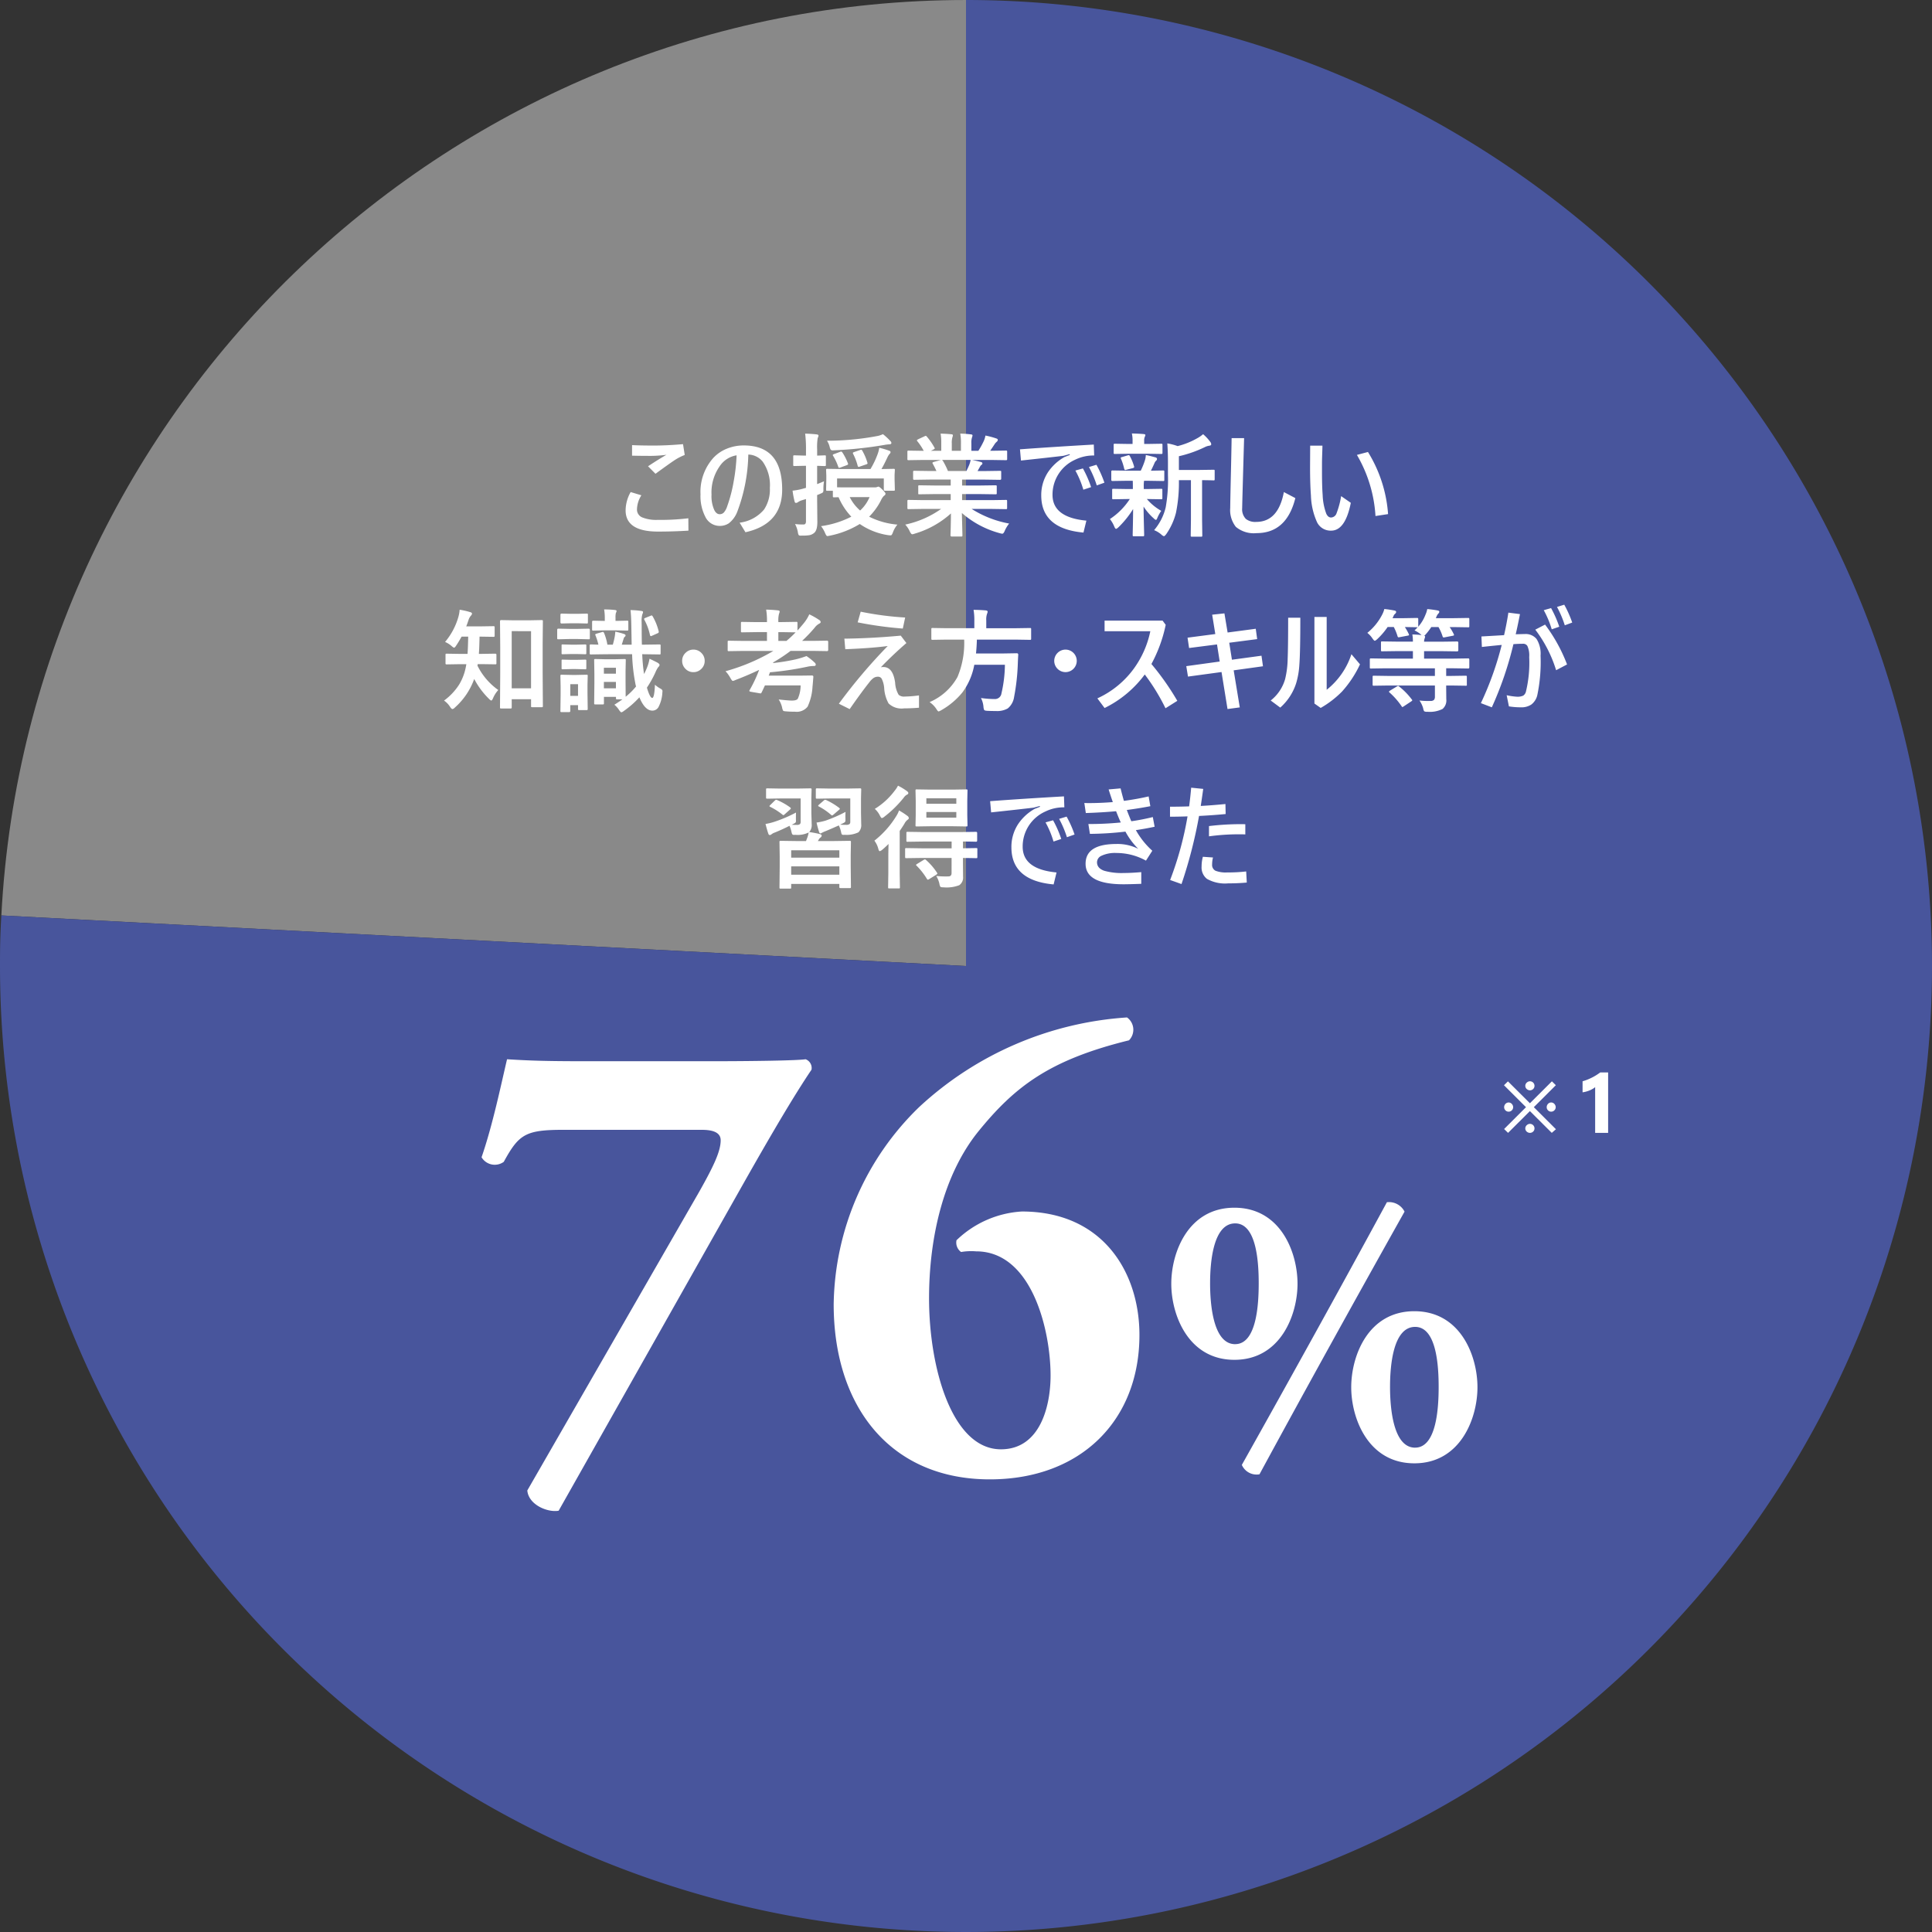
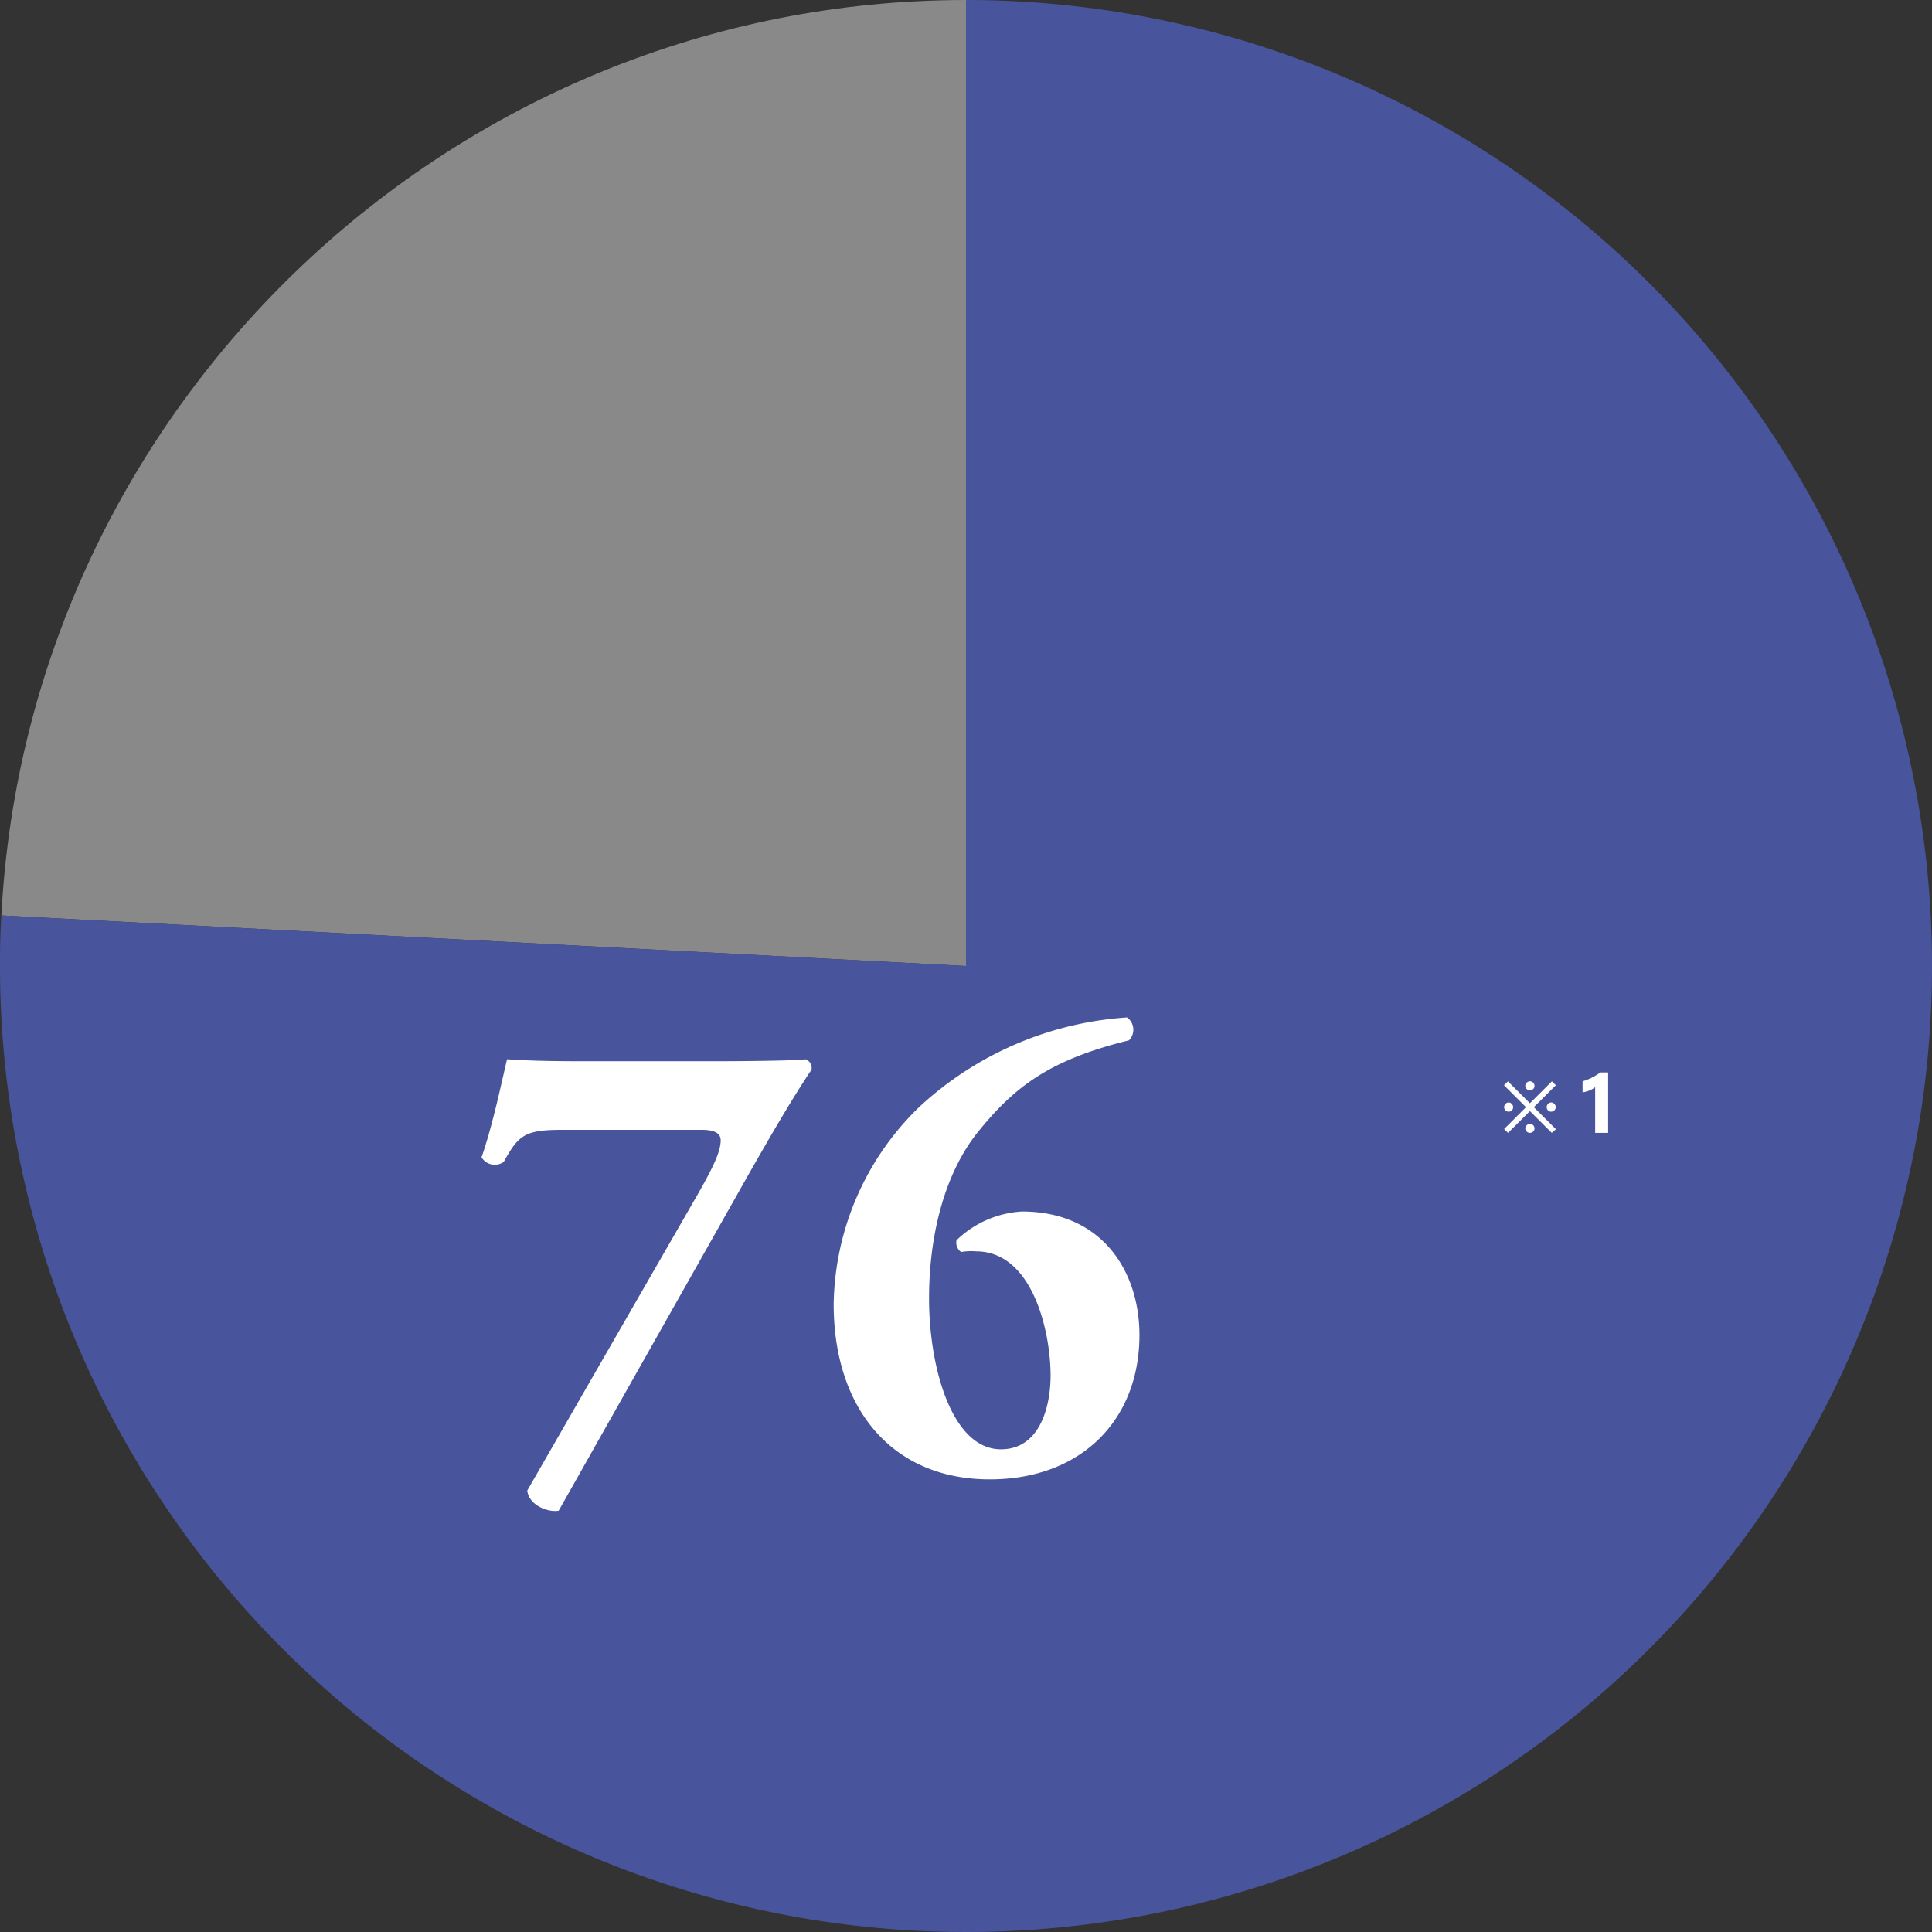
<svg xmlns="http://www.w3.org/2000/svg" width="274.572" height="274.573" viewBox="0 0 274.572 274.573">
  <rect x="0" y="0" width="274.572" height="274.573" fill="#333333" stroke="none" />
  <g id="グループ_1975" data-name="グループ 1975" transform="translate(-444 -3600)">
    <g id="グループ_1955" data-name="グループ 1955" transform="translate(444 3600)">
      <path id="パス_1201" data-name="パス 1201" d="M945.094,368.31,808,361.125c3.81-72.689,64.309-130.1,137.1-130.1Z" transform="translate(-807.808 -231.024)" fill="#898989" />
      <path id="パス_1202" data-name="パス 1202" d="M945.16,368.31V231.024A137.286,137.286,0,1,1,807.874,368.31c0-3.032.029-4.156.188-7.185Z" transform="translate(-807.874 -231.024)" fill="#48559c" />
    </g>
-     <path id="パス_1249" data-name="パス 1249" d="M-53.371-5.07l1.523.461a3.865,3.865,0,0,0-.625,1.984,1.2,1.2,0,0,0,.742,1.156,5.3,5.3,0,0,0,2.219.352,32.09,32.09,0,0,0,4.336-.227L-45.16.414q-2.18.133-4.32.133-4.609,0-4.609-3.023A5.309,5.309,0,0,1-53.371-5.07Zm.2-6.672q1.117.063,3.086.063,1.906,0,4.156-.2l.242,1.539a7.505,7.505,0,0,0-1.594.844q-.648.43-2.562,1.828L-50.9-8.734q1.523-1.008,2.617-1.633a17.55,17.55,0,0,1-2.172.156q-1.477,0-2.719-.031ZM-36.652-10.4a24.208,24.208,0,0,1-1.562,8.109,3.815,3.815,0,0,1-1.2,1.656,2.315,2.315,0,0,1-1.328.375,2.253,2.253,0,0,1-2.016-1.289,6.413,6.413,0,0,1-.687-3.2,7.23,7.23,0,0,1,1.82-5.172A5.333,5.333,0,0,1-39.6-11.273a6.308,6.308,0,0,1,2.3-.422q5.461,0,5.461,6.273,0,4.9-5.219,6.063l-.828-1.359A5.38,5.38,0,0,0-34.41-2.594a5.106,5.106,0,0,0,.82-3.055A5.786,5.786,0,0,0-34.613-9.4,2.715,2.715,0,0,0-36.652-10.4Zm-1.664.109A3.546,3.546,0,0,0-40.7-8.766a6.468,6.468,0,0,0-1.18,4.078,4.747,4.747,0,0,0,.4,2.188q.3.578.75.578a.81.81,0,0,0,.617-.258,2.482,2.482,0,0,0,.453-.844,20.772,20.772,0,0,0,.93-3.57A25.881,25.881,0,0,0-38.316-10.289ZM-15.465-.445A3.746,3.746,0,0,0-16.105.672a1.744,1.744,0,0,1-.164.336.208.208,0,0,1-.172.078q-.055,0-.336-.031A9.6,9.6,0,0,1-20.809-.531a13.066,13.066,0,0,1-4.242,1.656q-.32.062-.367.063-.133,0-.3-.383a4.4,4.4,0,0,0-.594-1.031,13.5,13.5,0,0,0,4.3-1.344,9.363,9.363,0,0,1-1.812-2.766l-.617.016a.285.285,0,0,1-.172-.031.269.269,0,0,1-.023-.141V-5.25h-.781q-.133,0-.156-.031a.269.269,0,0,1-.023-.141l.031-1.523v-.445l-.031-.8q0-.133.031-.156a.269.269,0,0,1,.141-.023l2.211.031h3.922a12,12,0,0,0,1.023-2.141,4.307,4.307,0,0,0,.227-.883,10.953,10.953,0,0,1,1.406.414q.2.07.2.211a.368.368,0,0,1-.133.242,1.867,1.867,0,0,0-.289.445q-.539,1.156-.875,1.711l1.727-.031a.247.247,0,0,1,.156.031.292.292,0,0,1,.023.148l-.039.7v.539l.039,1.523a.235.235,0,0,1-.027.145.254.254,0,0,1-.152.027h-1.234q-.156,0-.156-.172v-1.57h-6.641v1.25q.289.016,1.57.016h3.758a.894.894,0,0,0,.383-.062,1.236,1.236,0,0,1,.156-.047q.148,0,.563.414.453.445.453.594a.35.35,0,0,1-.211.289,2.115,2.115,0,0,0-.43.641A9.038,9.038,0,0,1-19.48-1.57,11.009,11.009,0,0,0-15.465-.445Zm-3.953-3.906h-2.82a6.217,6.217,0,0,0,1.477,1.906A5.469,5.469,0,0,0-19.418-4.352ZM-30.012-.523a9.926,9.926,0,0,0,1.219.063q.336,0,.336-.445V-4.078l-.594.18a2.17,2.17,0,0,0-.562.273.425.425,0,0,1-.273.094q-.141,0-.187-.2a12.514,12.514,0,0,1-.289-1.539,8.107,8.107,0,0,0,1.484-.281l.422-.117V-8.8h-.258l-1.375.031a.247.247,0,0,1-.156-.031.292.292,0,0,1-.023-.148v-1.164q0-.133.039-.156a.244.244,0,0,1,.141-.023l1.375.039h.258V-11.1a17.559,17.559,0,0,0-.117-2.273q.9.023,1.641.109.258.031.258.18a1.132,1.132,0,0,1-.117.336,8.216,8.216,0,0,0-.078,1.617v.883l1.07-.039q.125,0,.148.031a.292.292,0,0,1,.023.148v1.164q0,.133-.031.156a.269.269,0,0,1-.141.023l-.352-.008q-.336-.016-.719-.023V-6.2q.188-.07.5-.2.4-.164.477-.2a6.391,6.391,0,0,0-.086,1.156.864.864,0,0,1-.055.4.674.674,0,0,1-.281.164,4.787,4.787,0,0,1-.555.234v.641l.031,3.2q0,1.219-.5,1.578a1.5,1.5,0,0,1-.648.289A6.039,6.039,0,0,1-29,1.117q-.148.008-.2.008-.242,0-.3-.1a1.187,1.187,0,0,1-.109-.383A3.678,3.678,0,0,0-30.012-.523ZM-17.52-13.3a8.635,8.635,0,0,1,1.055.977.413.413,0,0,1,.148.273q0,.2-.336.2a5.293,5.293,0,0,0-.719.094,56.461,56.461,0,0,1-7.047.75q-.156.008-.2.008a.4.4,0,0,1-.328-.1,1.412,1.412,0,0,1-.141-.383,2.739,2.739,0,0,0-.383-.883,38.688,38.688,0,0,0,7.086-.656A3.14,3.14,0,0,0-17.52-13.3Zm-2.93,2.352a7.962,7.962,0,0,1,.719,1.68.453.453,0,0,1,.023.117q0,.094-.211.156l-.867.3a.6.6,0,0,1-.187.047q-.086,0-.133-.141a7.91,7.91,0,0,0-.648-1.7.354.354,0,0,1-.039-.125q0-.086.2-.148l.844-.289a.547.547,0,0,1,.156-.039Q-20.52-11.078-20.449-10.945Zm-2.828.258A7.874,7.874,0,0,1-22.5-9.164a.3.3,0,0,1,.031.117q0,.086-.187.156l-.914.336a.8.8,0,0,1-.18.039q-.07,0-.125-.156a7.412,7.412,0,0,0-.734-1.555.209.209,0,0,1-.039-.1q0-.078.2-.148l.82-.3a.474.474,0,0,1,.172-.047Q-23.371-10.828-23.277-10.687Zm11.445,8.016-2.023.031a.266.266,0,0,1-.164-.031.269.269,0,0,1-.023-.141v-.953a.266.266,0,0,1,.031-.164.315.315,0,0,1,.156-.023l2.023.031h3.945v-.859h-2.25l-2.211.031q-.125,0-.141-.031A.383.383,0,0,1-12.5-4.93v-.914a.312.312,0,0,1,.023-.164.224.224,0,0,1,.133-.023L-10.137-6h2.25v-.844h-3.008l-2.141.031q-.141,0-.164-.031t-.031-.125v-.945q0-.133.039-.156a.315.315,0,0,1,.156-.023l2.141.031h.977a10.573,10.573,0,0,0-.508-1.008.372.372,0,0,1-.055-.148q0-.07.164-.125l1.039-.289h-2.555l-2.023.031a.266.266,0,0,1-.164-.031.269.269,0,0,1-.023-.141v-.992a.285.285,0,0,1,.031-.172.315.315,0,0,1,.156-.023l2.023.031h.109a8.105,8.105,0,0,0-.914-1.375.179.179,0,0,1-.055-.109q0-.07.188-.164l.922-.43a.414.414,0,0,1,.148-.047q.07,0,.156.109A9.2,9.2,0,0,1-10.2-11.391a.321.321,0,0,1,.047.117q0,.055-.18.156l-.383.188H-9.23v-1.055a7.416,7.416,0,0,0-.094-1.391q.969.031,1.547.094.2.023.2.141a1.076,1.076,0,0,1-.062.273,2.705,2.705,0,0,0-.094.883v1.055h1.3v-1.039a6.966,6.966,0,0,0-.1-1.406A14.226,14.226,0,0,1-5-13.266q.211.023.211.148a.777.777,0,0,1-.062.25,2.509,2.509,0,0,0-.1.883v1.055h.992a11.663,11.663,0,0,0,.734-1.312,3.113,3.113,0,0,0,.273-.859,12.206,12.206,0,0,1,1.547.414q.211.07.211.2a.369.369,0,0,1-.156.273,1.589,1.589,0,0,0-.273.3q-.2.32-.656.977h.227l2.016-.031q.125,0,.148.039a.315.315,0,0,1,.023.156v.992q0,.125-.031.148A.269.269,0,0,1-.043-9.6l-2.016-.031h-2.8q.664.125,1.266.289.211.055.211.2a.262.262,0,0,1-.18.234,1.566,1.566,0,0,0-.219.336l-.289.516h1.039l2.141-.031q.133,0,.156.031a.292.292,0,0,1,.023.148v.945q0,.156-.18.156l-2.141-.031H-6.27V-6h2.547l2.2-.031q.133,0,.156.039a.292.292,0,0,1,.023.148v.914a.254.254,0,0,1-.027.152.254.254,0,0,1-.152.027l-2.2-.031H-6.27v.859h4.211l2.016-.031q.125,0,.148.039a.292.292,0,0,1,.023.148v.953A.235.235,0,0,1,.1-2.668a.235.235,0,0,1-.145.027l-2.016-.031H-4.91A14.972,14.972,0,0,0,.418-.594,4.464,4.464,0,0,0-.207.438Q-.379.852-.559.852A2.171,2.171,0,0,1-.926.773,13.5,13.5,0,0,1-6.3-2.094l.078,3.164a.247.247,0,0,1-.031.156.269.269,0,0,1-.141.023H-7.754q-.164,0-.164-.18,0-.078.016-.5.039-1.289.047-2.6A13.212,13.212,0,0,1-12.988.836a1.354,1.354,0,0,1-.367.094q-.156,0-.352-.414a3.55,3.55,0,0,0-.641-.961,13.822,13.822,0,0,0,5.1-2.227Zm6.6-6.32a3.665,3.665,0,0,0,.18-.641H-9.129A.439.439,0,0,1-9-9.508a10.651,10.651,0,0,1,.719,1.445H-5.66Q-5.449-8.469-5.23-8.992Zm15.063.867,1.07-.3a15.355,15.355,0,0,1,1.164,2.656l-1.1.367A13.443,13.443,0,0,0,9.832-8.125Zm1.93-.5,1.063-.32A15.577,15.577,0,0,1,13.957-6.4l-1.086.383A14.763,14.763,0,0,0,11.762-8.625Zm.688-3.2.055,1.563a5.869,5.869,0,0,0-2.7.594A5.431,5.431,0,0,0,6.582-4.672q0,3.211,4.813,3.664L10.98.688q-6-.547-6-5.281a5.907,5.907,0,0,1,.969-3.312,6.911,6.911,0,0,1,2.328-2.141l.766-.3-.031-.109-.875.234q-2.016.242-6.039.672l-.141-1.594Q6.457-11.477,12.449-11.82ZM21.02.344A7.775,7.775,0,0,0,22.668-2.9a22.506,22.506,0,0,0,.32-4.609V-9.25q0-1.6-.094-2.734a7.959,7.959,0,0,1,1.469.383,11.033,11.033,0,0,0,2.773-1.109,4.446,4.446,0,0,0,.844-.586,6.382,6.382,0,0,1,1.047,1.133.533.533,0,0,1,.109.3q0,.164-.242.2a1.97,1.97,0,0,0-.625.188,17.144,17.144,0,0,1-3.727,1.313v1.953h2.734l2.18-.031q.125,0,.148.031a.269.269,0,0,1,.023.141V-6.9q0,.125-.031.148a.269.269,0,0,1-.141.023l-.211-.008q-.625-.016-1.406-.023v5.633l.031,2.211a.266.266,0,0,1-.031.164.2.2,0,0,1-.125.023h-1.32q-.125,0-.148-.031a.315.315,0,0,1-.023-.156l.031-2.211V-6.758H24.543a21.256,21.256,0,0,1-.414,4.625A9.305,9.305,0,0,1,22.746.906q-.227.3-.336.3a.925.925,0,0,1-.352-.227A3.538,3.538,0,0,0,21.02.344ZM17.059-6.672l-1.969.031q-.156,0-.156-.172V-7.969q0-.172.156-.172l1.969.031h2.063a10.485,10.485,0,0,0,.609-1.523,2.764,2.764,0,0,0,.109-.7q.328.063.766.172.555.148.625.164.2.063.2.227a.319.319,0,0,1-.125.242.953.953,0,0,0-.242.367q-.3.672-.5,1.055l1.734-.031q.125,0,.148.031a.269.269,0,0,1,.023.141v1.156q0,.125-.031.148a.269.269,0,0,1-.141.023l-1.969-.031H19.59a5.009,5.009,0,0,0-.039.883V-5.5H20.1l1.922-.031q.125,0,.148.031a.269.269,0,0,1,.023.141v1.133q0,.133-.031.156a.269.269,0,0,1-.141.023L20.1-4.078h-.109A7.535,7.535,0,0,0,22.035-2.4a5.275,5.275,0,0,0-.562,1.023q-.1.258-.187.258-.117,0-.336-.227a8.028,8.028,0,0,1-1.43-1.664q.016,1.336.055,2.781.031,1.094.031,1.266,0,.125-.039.156a.315.315,0,0,1-.156.023H18.145q-.125,0-.148-.039a.244.244,0,0,1-.023-.141q0-.133.031-1.422.023-1.164.031-2.273A13.447,13.447,0,0,1,15.957-.07q-.25.227-.336.227-.133,0-.258-.32a4.426,4.426,0,0,0-.625-1.07,9.809,9.809,0,0,0,2.828-2.844h-.4l-1.937.031q-.125,0-.148-.031a.292.292,0,0,1-.023-.148V-5.359q0-.125.031-.148a.269.269,0,0,1,.141-.023l1.938.031H18v-.289q0-.641-.016-.883Zm3.086-3.844H17.332l-1.891.031q-.125,0-.148-.031a.269.269,0,0,1-.023-.141v-1.109q0-.125.031-.148a.269.269,0,0,1,.141-.023l1.891.031h.625v-.43a4.52,4.52,0,0,0-.1-1.062q1.063.031,1.664.086.258.023.258.141a.782.782,0,0,1-.094.273,1.383,1.383,0,0,0-.078.578v.414h.539l1.875-.031q.141,0,.164.031a.269.269,0,0,1,.023.141v1.109q0,.125-.031.148a.315.315,0,0,1-.156.023Zm-3.82.742a.371.371,0,0,1-.055-.148q0-.086.2-.125l.82-.242a.546.546,0,0,1,.133-.023q.086,0,.148.133a6.605,6.605,0,0,1,.594,1.445.375.375,0,0,1,.023.109q0,.094-.18.148l-.914.234a.546.546,0,0,1-.164.039q-.109,0-.156-.164A8.231,8.231,0,0,0,16.324-9.773Zm15.711-2.961h1.773q-.273,9.383-.273,9.938a1.979,1.979,0,0,0,.516,1.539,2.142,2.142,0,0,0,1.469.43q3.141,0,3.938-4.242l1.633.859Q39.848.766,35.582.766a3.958,3.958,0,0,1-2.945-.891,3.846,3.846,0,0,1-.8-2.7q0-.625.078-4.164Q32-10.5,32.035-12.734ZM47.6-4.492l1.375.953Q48.191.414,46.176.414A2.148,2.148,0,0,1,44.191-.75a9.87,9.87,0,0,1-.883-3.812q-.125-1.68-.125-4.016l.016-3.086h1.742q0,.3-.039,1.406-.023.727-.023,1.172v1.172q0,2.023.094,3.242a8.433,8.433,0,0,0,.516,2.68q.258.539.672.539a.862.862,0,0,0,.789-.609A12.163,12.163,0,0,0,47.6-4.492Zm2.242-5.859,1.57-.414A19.381,19.381,0,0,1,54.27-1.937l-1.789.273A19.454,19.454,0,0,0,49.84-10.352Zm-120.3,36.039H-71.77q-.125,0-.148-.031a.292.292,0,0,1-.023-.148l.031-4.812V16.969l-.031-3.687q0-.156.18-.156l1.742.031h2.234l1.742-.031a.285.285,0,0,1,.172.031.2.2,0,0,1,.023.125l-.031,3.2v4.125l.031,4.727q0,.117-.031.145a.276.276,0,0,1-.156.027h-1.32q-.125,0-.148-.031a.269.269,0,0,1-.023-.141v-.961h-2.75v1.133q0,.133-.031.156A.292.292,0,0,1-70.457,25.688Zm.18-10.992V22.82h2.75V14.7Zm-4.289,4.688h-.547a.977.977,0,0,1-.031.211,9.241,9.241,0,0,0,2.961,3.469,3.966,3.966,0,0,0-.75,1.172q-.141.32-.242.32t-.336-.242a11.271,11.271,0,0,1-2.094-2.82,9.892,9.892,0,0,1-2.766,4.078.633.633,0,0,1-.32.2q-.133,0-.336-.3a2.957,2.957,0,0,0-.867-.906,8.539,8.539,0,0,0,2.141-2.266,7.544,7.544,0,0,0,.914-2.3q.047-.2.117-.609h-.852l-1.922.031q-.141,0-.164-.039a.292.292,0,0,1-.023-.148V18.055q0-.109.031-.133A.315.315,0,0,1-79.5,17.9l1.922.031h1.023q.062-.766.094-2.453H-77.4q-.406.734-.766,1.266-.187.3-.3.3-.1,0-.367-.242a3.43,3.43,0,0,0-.914-.57,9.585,9.585,0,0,0,1.891-3.555,4.814,4.814,0,0,0,.18-1.023,10.146,10.146,0,0,1,1.484.336q.273.07.273.227a.469.469,0,0,1-.141.266,1.729,1.729,0,0,0-.344.594q-.156.492-.336.945h1.891l1.953-.031q.141,0,.164.031a.213.213,0,0,1,.031.141v1.172q0,.125-.039.148a.315.315,0,0,1-.156.023l-1.953-.031q-.031,1.648-.094,2.453h.383l1.938-.031q.172,0,.172.156v1.172a.266.266,0,0,1-.031.164.269.269,0,0,1-.141.023Zm17.742-1.406-2.18.031a.266.266,0,0,1-.164-.031.269.269,0,0,1-.023-.141V16.773a.266.266,0,0,1,.031-.164A.315.315,0,0,1-59,16.586l.32.008q.336.016.727.023a9.632,9.632,0,0,0-.422-1.328.3.3,0,0,1-.031-.109q0-.07.211-.133l.766-.219a.542.542,0,0,1,.125-.023q.07,0,.148.148a7.668,7.668,0,0,1,.477,1.664h.773q.164-.57.273-1.148a6.307,6.307,0,0,0,.078-.7,11.779,11.779,0,0,1,1.258.336q.2.086.2.18a.23.23,0,0,1-.094.2.449.449,0,0,0-.164.234l-.281.9h1.406l-.047-2.687q-.023-1.469-.117-2.227a12.441,12.441,0,0,1,1.508.117q.273.023.273.156a.574.574,0,0,1-.039.188q-.055.133-.062.148a3.531,3.531,0,0,0-.1,1.086q0,.242.008.484,0,1.9.031,2.734h.289l2.2-.031q.125,0,.148.039a.292.292,0,0,1,.023.148v1.063q0,.125-.031.148a.269.269,0,0,1-.141.023l-2.2-.031h-.242a26.184,26.184,0,0,0,.258,2.813,8.593,8.593,0,0,0,.414-.891,6.145,6.145,0,0,0,.367-1.281q1.117.531,1.219.609.211.164.211.273a.533.533,0,0,1-.2.32,4.106,4.106,0,0,0-.414.781,15.169,15.169,0,0,1-1.187,2.125q.43,1.461.758,1.461.3,0,.383-1.875a4.051,4.051,0,0,0,.813.57q.258.148.258.32,0,.047-.016.211a5.037,5.037,0,0,1-.555,2.078.985.985,0,0,1-.867.5q-1.062,0-1.844-1.891a13.547,13.547,0,0,1-2.227,1.953.826.826,0,0,1-.336.18q-.094,0-.32-.32a3.154,3.154,0,0,0-.672-.758q.828-.523,1.141-.766h-.734q-.133,0-.156-.031a.269.269,0,0,1-.023-.141v-.18h-1.711v.9a.235.235,0,0,1-.027.145.254.254,0,0,1-.152.027h-1.039q-.125,0-.148-.031a.269.269,0,0,1-.023-.141l.031-2.867V20.8l-.031-1.961q0-.133.031-.156a.292.292,0,0,1,.148-.023l1.367.031h1.4l1.367-.031q.133,0,.156.031a.292.292,0,0,1,.023.148l-.031,1.563v1.445l.016,2.172a9.788,9.788,0,0,0,1.477-1.461,3.619,3.619,0,0,1-.117-.508,25.568,25.568,0,0,1-.445-4.078Zm-.352,4.844h1.711v-.906h-1.711Zm0-2.922v.844h1.711V19.9Zm-2.3,5.836a.247.247,0,0,1-.031.156.269.269,0,0,1-.141.023h-1.023q-.133,0-.156-.031a.292.292,0,0,1-.023-.148v-.523h-1.1v.828q0,.164-.18.164h-1.039a.266.266,0,0,1-.164-.031.248.248,0,0,1-.023-.133l.031-2.336V22.57l-.031-1.508q0-.125.039-.148a.315.315,0,0,1,.156-.023l1.453.031h.586l1.469-.031q.133,0,.156.031a.269.269,0,0,1,.023.141l-.031,1.234v1.219Zm-1.375-3.5h-1.1V23.9h1.1Zm2.156-7.617q-.109,0-.133-.039a.292.292,0,0,1-.023-.148V13.383q0-.172.156-.172l1.539.031h.109V12.8a7.129,7.129,0,0,0-.094-1.187,12.971,12.971,0,0,1,1.516.078q.258.031.258.148a1.693,1.693,0,0,1-.109.3,2.6,2.6,0,0,0-.047.656v.445h.125l1.523-.031q.125,0,.148.031a.269.269,0,0,1,.023.141V14.43a.266.266,0,0,1-.031.164.269.269,0,0,1-.141.023l-1.523-.031H-57.16Zm-3.375-.242h1.156l1.578-.031q.164,0,.164.18v1.133a.285.285,0,0,1-.031.172.224.224,0,0,1-.133.023l-1.578-.039h-1.156l-1.586.039q-.109,0-.133-.039a.315.315,0,0,1-.023-.156V14.523q0-.18.156-.18Zm.242-2.141h.867l1.344-.031q.125,0,.148.031a.269.269,0,0,1,.023.141V13.43q0,.133-.031.156a.269.269,0,0,1-.141.023l-1.344-.031h-.867l-1.359.031q-.164,0-.164-.18V12.375q0-.172.164-.172Zm.063,4.383h.656l1.25-.031q.141,0,.164.031a.269.269,0,0,1,.023.141V17.8q0,.133-.031.156a.315.315,0,0,1-.156.023l-1.25-.031h-.656l-1.266.031q-.117,0-.141-.031a.383.383,0,0,1-.016-.148V16.758a.266.266,0,0,1,.023-.148.224.224,0,0,1,.133-.023Zm0,2.156h.656l1.25-.031q.141,0,.164.031a.292.292,0,0,1,.023.148v1.023q0,.125-.031.148a.315.315,0,0,1-.156.023l-1.25-.031h-.656l-1.266.031q-.117,0-.141-.031a.35.35,0,0,1-.016-.141V18.922a.288.288,0,0,1,.023-.156.224.224,0,0,1,.133-.023Zm10.352-5.68a.267.267,0,0,1-.047-.125q0-.086.18-.156l.719-.289a.643.643,0,0,1,.18-.062q.047,0,.125.109A7.97,7.97,0,0,1-49.4,14.68a.386.386,0,0,1,.023.117.214.214,0,0,1-.164.2l-.789.352a.473.473,0,0,1-.172.055q-.086,0-.125-.164A8.082,8.082,0,0,0-51.418,13.094Zm6.961,4.227a1.545,1.545,0,0,1,1.188.531,1.534,1.534,0,0,1,.414,1.07,1.545,1.545,0,0,1-.531,1.188,1.552,1.552,0,0,1-1.07.414,1.53,1.53,0,0,1-1.187-.531,1.552,1.552,0,0,1-.414-1.07,1.53,1.53,0,0,1,.531-1.187A1.534,1.534,0,0,1-44.457,17.32Zm7.023.188-1.984.031q-.125,0-.148-.031a.269.269,0,0,1-.023-.141V16.234q0-.133.031-.156a.269.269,0,0,1,.141-.023l1.984.031H-34v-1.25H-35.48l-2.047.031q-.125,0-.148-.031A.269.269,0,0,1-37.7,14.7V13.555q0-.125.031-.148a.269.269,0,0,1,.141-.023l2.047.031H-34V13.3a9.091,9.091,0,0,0-.117-1.664q.891.023,1.664.109.258.023.258.156a1.232,1.232,0,0,1-.094.336,3.8,3.8,0,0,0-.094,1.094v.078h.508l2.031-.031a.247.247,0,0,1,.156.031.269.269,0,0,1,.023.141v1.063q.531-.594.961-1.125a5.728,5.728,0,0,0,.719-1.18,10.355,10.355,0,0,1,1.406.8.385.385,0,0,1,.211.3q0,.117-.18.211a1.968,1.968,0,0,0-.672.586,21.5,21.5,0,0,1-1.789,1.875h1.547l2-.031q.164,0,.164.18v1.133q0,.172-.164.172l-2-.031h-3.18a23.331,23.331,0,0,1-2.469,1.633.24.24,0,0,1-.031.094,28.315,28.315,0,0,0,3.156-.508,12.378,12.378,0,0,0,1.6-.484,8.251,8.251,0,0,1,1.148.914.431.431,0,0,1,.172.3q0,.2-.273.2a4.167,4.167,0,0,0-.891.094,43.161,43.161,0,0,1-5.344.8q-.047.156-.18.477H-29.5L-27.621,21q.211,0,.211.164v.047q-.086,1.133-.117,1.367a7.653,7.653,0,0,1-.7,2.852A1.974,1.974,0,0,1-30,26.148q-.75,0-1.234-.047-.391-.016-.469-.1a1.409,1.409,0,0,1-.141-.43,3.537,3.537,0,0,0-.492-1.164q1.4.156,1.867.156.727,0,.867-.3a4.562,4.562,0,0,0,.383-1.852h-5.07q-.367.8-.469.992-.063.141-.156.141a.672.672,0,0,1-.125-.016l-1.281-.219q-.187-.047-.187-.125a.266.266,0,0,1,.047-.117A18.81,18.81,0,0,0-35.113,20.2q-1.641.789-3.375,1.445a1.252,1.252,0,0,1-.367.125q-.109,0-.336-.4a4.513,4.513,0,0,0-.7-.977,27.836,27.836,0,0,0,6.8-2.883Zm7.508-2.641-1.953-.031h-.508v1.25h1.148A16.221,16.221,0,0,0-29.926,14.867Zm9.242-2.937a43.709,43.709,0,0,0,6.32.828l-.336,1.57a53.439,53.439,0,0,1-6.414-.883ZM-23,15.766q3.883-.047,8.016-.43l.8,1.055Q-16,17.953-17.816,19.828a1.75,1.75,0,0,1,.367-.031q1.359,0,1.664,2.227a3.79,3.79,0,0,0,.5,1.719,1.144,1.144,0,0,0,.859.25,16.905,16.905,0,0,0,2.031-.164v1.75q-1.1.094-2.141.094a2.655,2.655,0,0,1-2.18-.7A5.1,5.1,0,0,1-17.34,22.8a3.549,3.549,0,0,0-.367-1.359.592.592,0,0,0-.523-.266,1.073,1.073,0,0,0-.609.172,2.621,2.621,0,0,0-.594.594q-1.094,1.367-2.812,3.836l-1.539-.766a77.089,77.089,0,0,1,6.945-8.2q-2.352.313-6.031.453Zm14.547.133-2.016.031q-.125,0-.148-.031a.37.37,0,0,1-.023-.164v-1.3a.266.266,0,0,1,.031-.164.269.269,0,0,1,.141-.023l2.016.031h3.922V13.242a8.46,8.46,0,0,0-.109-1.57q.836,0,1.742.078.258.031.258.18a1.232,1.232,0,0,1-.094.336,2.51,2.51,0,0,0-.1.93v1.086H1.371l2.016-.031q.109,0,.141.039a.422.422,0,0,1,.016.148v1.3a.285.285,0,0,1-.031.172.2.2,0,0,1-.125.023L1.371,15.9H-4.168q-.023.961-.125,1.969H-.371l1.883-.031q.2,0,.2.227-.031.375-.062,1.25a30.142,30.142,0,0,1-.531,4.75,2.565,2.565,0,0,1-.9,1.617,3.055,3.055,0,0,1-1.68.367q-.734,0-1.266-.031-.344-.023-.406-.125a1.354,1.354,0,0,1-.1-.453A3.274,3.274,0,0,0-3.59,24.2a14.413,14.413,0,0,0,1.969.148.924.924,0,0,0,.945-.8,18.779,18.779,0,0,0,.492-4.07H-4.535a9.392,9.392,0,0,1-1.7,3.938A10.63,10.63,0,0,1-9.223,25.93a1.65,1.65,0,0,1-.383.18q-.109,0-.32-.352a3.562,3.562,0,0,0-.961-.977A8.2,8.2,0,0,0-6.918,21.2a12.49,12.49,0,0,0,.945-5.3ZM8.426,17.32a1.6,1.6,0,1,1-1.6,1.6,1.609,1.609,0,0,1,1.6-1.6Zm12.211,2.047a37.206,37.206,0,0,1,3.68,5.234l-1.68,1.055a29.027,29.027,0,0,0-2.945-4.8,15.692,15.692,0,0,1-5.711,4.766L12.957,24.25A13.159,13.159,0,0,0,18.2,19.938a13.788,13.788,0,0,0,2.281-5.227h-6.5V13.2h8.242l.445.6A20.4,20.4,0,0,1,20.637,19.367ZM30.6,20.508l-4.766.648-.242-1.484,4.75-.656-.383-2.43-3.969.508-.219-1.469,3.945-.516-.445-2.75,1.742-.187.453,2.719,4-.531.2,1.469-3.969.516.383,2.414,4.2-.57.211,1.5-4.164.578.867,5.266-1.742.234Zm14.945,2.523a10.694,10.694,0,0,0,3.516-5.055l1.219,1.438a15.685,15.685,0,0,1-2.555,3.867,13.931,13.931,0,0,1-3.031,2.328l-.891-.625V12.68h1.742ZM41.8,12.789q0,4.9-.141,6.742a11.383,11.383,0,0,1-.453,2.57,7.787,7.787,0,0,1-2.258,3.461L37.59,24.555a5.946,5.946,0,0,0,2.047-3.039A12.964,12.964,0,0,0,40,18.633q.07-1.7.07-5.844Zm12.547,9.633-2.094.031a.247.247,0,0,1-.156-.031.269.269,0,0,1-.023-.141V21.227a.285.285,0,0,1,.031-.172.292.292,0,0,1,.148-.023l2.094.031h6.578V19.977H53.887l-2.016.031a.285.285,0,0,1-.172-.031.269.269,0,0,1-.023-.141V18.742q0-.125.039-.148a.315.315,0,0,1,.156-.023l2.016.031H57.8v-1.07H55.66l-2.227.031q-.125,0-.148-.031a.269.269,0,0,1-.023-.141V16.328q0-.125.031-.148a.269.269,0,0,1,.141-.023l2.227.031H57.8a6.332,6.332,0,0,0-.078-1.023q.766.023,1.3.094l-.109-.109a4.39,4.39,0,0,0-.883-.562,5.979,5.979,0,0,0,.445-.445h-.109l-1.711-.031a7.94,7.94,0,0,1,.563,1.008.358.358,0,0,1,.031.109q0,.086-.2.109l-1.117.211a.984.984,0,0,1-.172.023q-.1,0-.148-.164a7.111,7.111,0,0,0-.531-1.3h-.875a10.062,10.062,0,0,1-1.477,1.727q-.25.227-.352.227t-.32-.32a3.465,3.465,0,0,0-.734-.8,8.04,8.04,0,0,0,2.125-2.625,3.4,3.4,0,0,0,.289-.766,14.5,14.5,0,0,1,1.453.219q.227.047.227.2a.331.331,0,0,1-.148.258.888.888,0,0,0-.25.383,1.631,1.631,0,0,0-.109.242h1.617l1.836-.031q.141,0,.164.039a.247.247,0,0,1,.031.156v1.055a5.727,5.727,0,0,0,1.023-1.7,3.453,3.453,0,0,0,.258-.812,14.3,14.3,0,0,1,1.484.2q.227.047.227.18a.377.377,0,0,1-.133.258,1.174,1.174,0,0,0-.234.367,1.54,1.54,0,0,0-.117.289H63.52l2.125-.031q.125,0,.148.039a.315.315,0,0,1,.023.156v.953q0,.133-.031.156a.244.244,0,0,1-.141.023l-2.125-.031h-.5a6.674,6.674,0,0,1,.594,1.023.243.243,0,0,1,.031.1q0,.086-.211.117l-1.1.211a.863.863,0,0,1-.164.023q-.109,0-.156-.164a6.507,6.507,0,0,0-.578-1.312H60.41a8.558,8.558,0,0,1-.766,1.008,1.209,1.209,0,0,1-.227.219q.117.063.117.133a.775.775,0,0,1-.062.242,1.375,1.375,0,0,0-.086.477h2.484l2.219-.031q.164,0,.164.172v1.063q0,.172-.164.172l-2.219-.031H59.387V18.6h4.242l2.031-.031q.156,0,.156.172v1.094q0,.172-.156.172l-2.031-.031h-1.1v1.086h.656l2.109-.031q.125,0,.148.039a.315.315,0,0,1,.023.156v1.055a.131.131,0,0,1-.172.172l-2.109-.031h-.656v.242l.016,1.7a1.594,1.594,0,0,1-.531,1.391,4.023,4.023,0,0,1-2.141.4.891.891,0,0,1-.469-.07,1.089,1.089,0,0,1-.141-.406,3.654,3.654,0,0,0-.531-1.125,10.723,10.723,0,0,0,1.18.07q.156,0,.375-.008a.678.678,0,0,0,.516-.156.735.735,0,0,0,.125-.477V22.422Zm1.484.133a9.883,9.883,0,0,1,1.8,1.836.242.242,0,0,1,.078.133q0,.055-.148.156l-1.039.688a.732.732,0,0,1-.219.117q-.047,0-.1-.1a10.487,10.487,0,0,0-1.727-1.969q-.078-.07-.078-.109,0-.055.156-.164l.945-.57a.513.513,0,0,1,.2-.1A.31.31,0,0,1,55.832,22.555ZM72.41,15.141q.992-.031,1.281-.031a1.992,1.992,0,0,1,1.68.7,3.907,3.907,0,0,1,.57,2.367,22.981,22.981,0,0,1-.461,5.609,2.347,2.347,0,0,1-.844,1.336,2.509,2.509,0,0,1-1.492.4,10.594,10.594,0,0,1-1.7-.133l-.32-1.586a9.083,9.083,0,0,0,1.453.211,1.9,1.9,0,0,0,.906-.156.968.968,0,0,0,.375-.547,17.422,17.422,0,0,0,.469-4.93,3.267,3.267,0,0,0-.258-1.578.682.682,0,0,0-.625-.312q-.594,0-1.359.055a49.078,49.078,0,0,1-3.07,8.977l-1.555-.594a45.029,45.029,0,0,0,2.961-8.273q-1.328.125-2.82.289l-.062-1.492q2.211-.125,3.219-.187.383-1.7.609-3.2l1.648.211Q72.652,14.125,72.41,15.141Zm3.984-3.422,1.039-.3A15.72,15.72,0,0,1,78.6,14.07l-1.07.367A13.7,13.7,0,0,0,76.395,11.719Zm1.883-.461,1.031-.32a15.694,15.694,0,0,1,1.133,2.539l-1.055.391A14.763,14.763,0,0,0,78.277,11.258Zm-3.086,3.227,1.391-.719a23.079,23.079,0,0,1,3.125,5.664l-1.555.82A18.355,18.355,0,0,0,75.191,14.484ZM-29.871,40.477q-.016.227-.016.961.008.141.008.2a.4.4,0,0,1-.094.3,3.407,3.407,0,0,1-.359.2l-.148.078q.273.016.719.016a.649.649,0,0,0,.453-.117.489.489,0,0,0,.094-.336V38.477H-32.16l-1.789.031q-.125,0-.156-.039a.292.292,0,0,1-.023-.148V37.227a.266.266,0,0,1,.031-.164.292.292,0,0,1,.148-.023l1.789.031h2.5l1.82-.031q.133,0,.156.039a.315.315,0,0,1,.023.156l-.031,1.18v2.094l.047,1.656A1.447,1.447,0,0,1-28,43.25a13.924,13.924,0,0,1,1.563.3q.211.078.211.211a.362.362,0,0,1-.172.273.831.831,0,0,0-.258.313l-.109.18h2.3l2.219-.031q.133,0,.156.039a.315.315,0,0,1,.023.156l-.031,1.781v1.648l.031,2.914a.247.247,0,0,1-.031.156.269.269,0,0,1-.141.023H-23.52q-.141,0-.164-.031a.23.23,0,0,1-.031-.148v-.414h-6.844v.492q0,.133-.031.156a.292.292,0,0,1-.148.023h-1.312q-.125,0-.148-.031a.292.292,0,0,1-.023-.148l.031-2.961V46.7l-.031-2.008a.285.285,0,0,1,.031-.172.269.269,0,0,1,.141-.023l2.227.031h1.367q.031-.063.125-.32a4.21,4.21,0,0,0,.258-.9,3.556,3.556,0,0,1-1.891.336q-.141.008-.18.008a.3.3,0,0,1-.266-.094,1.491,1.491,0,0,1-.117-.375,3.906,3.906,0,0,0-.273-.82q-1.023.523-2.062.945a1.557,1.557,0,0,0-.492.258.424.424,0,0,1-.242.109q-.148,0-.211-.2-.141-.375-.4-1.375a8.461,8.461,0,0,0,1.234-.3A19.433,19.433,0,0,0-29.871,40.477Zm-.687,8.836h6.844V48.125h-6.844Zm0-3.469v1.047h6.844V45.844Zm7.727-5.461q-.023.312-.023.672,0,.148.008.3,0,.133,0,.172a.441.441,0,0,1-.094.328,2.7,2.7,0,0,1-.367.2l-.289.141q.32.031.844.031a.763.763,0,0,0,.492-.117.45.45,0,0,0,.1-.328V38.477h-2.93l-1.789.031q-.125,0-.156-.039a.292.292,0,0,1-.023-.148V37.227q0-.133.039-.164a.244.244,0,0,1,.141-.023l1.789.031h2.469l1.836-.031q.133,0,.156.039a.315.315,0,0,1,.023.156l-.031,1.18v2.094l.031,1.648a1.41,1.41,0,0,1-.4,1.133,3.881,3.881,0,0,1-1.922.352q-.148.008-.187.008-.2,0-.258-.086a1.46,1.46,0,0,1-.1-.336,3.646,3.646,0,0,0-.32-.922q-.562.258-1.789.781a5.4,5.4,0,0,0-.531.227,1.552,1.552,0,0,0-.156.086.256.256,0,0,1-.117.039q-.133,0-.2-.172-.227-.727-.367-1.367a8.8,8.8,0,0,0,1.273-.273A20.279,20.279,0,0,0-22.832,40.383Zm-2.75-1.68a9.636,9.636,0,0,1,1.828,1.1q.109.086.109.133,0,.07-.117.156l-.781.672q-.148.125-.2.125a.229.229,0,0,1-.125-.062,8.437,8.437,0,0,0-1.742-1.2q-.117-.063-.117-.109t.117-.164l.672-.578a.331.331,0,0,1,.211-.109A.5.5,0,0,1-25.582,38.7Zm-6.977,0a8.8,8.8,0,0,1,1.844,1.039q.109.086.109.148,0,.047-.117.156l-.734.656q-.156.148-.2.148a.251.251,0,0,1-.133-.07,9.346,9.346,0,0,0-1.758-1.117q-.1-.047-.1-.094t.117-.164l.656-.641a.334.334,0,0,1,.188-.1A.355.355,0,0,1-32.559,38.7ZM-12,46.93l-2.187.031q-.133,0-.156-.039a.292.292,0,0,1-.023-.148V45.7q0-.125.031-.148a.292.292,0,0,1,.148-.023l2.188.031h4.242v-.961h-4.062l-2.18.031a.266.266,0,0,1-.164-.031.269.269,0,0,1-.023-.141V43.391q0-.125.031-.148A.315.315,0,0,1-14,43.219l2.18.031H-6.48l2.188-.031q.164,0,.164.172v1.063q0,.172-.164.172l-.242-.008q-.719-.016-1.609-.023v.961l1.867-.031q.133,0,.156.031A.269.269,0,0,1-4.1,45.7v1.078a.276.276,0,0,1-.027.156q-.027.031-.152.031l-.227-.008q-.711-.016-1.641-.023v.734l.016,1.938a1.308,1.308,0,0,1-.547,1.2,5,5,0,0,1-2.219.3q-.383,0-.453-.078a1.133,1.133,0,0,1-.141-.422,3.606,3.606,0,0,0-.453-1.117,12.437,12.437,0,0,0,1.383.07q.18,0,.352-.008.445,0,.445-.484V46.93Zm4.359-9.711,1.961-.031q.133,0,.156.031a.269.269,0,0,1,.023.141l-.031,1.43v2.063l.031,1.422q0,.133-.031.156a.292.292,0,0,1-.148.023l-1.961-.031h-3.109l-1.969.031q-.125,0-.148-.031a.292.292,0,0,1-.023-.148l.031-1.422V38.789l-.031-1.43q0-.125.031-.148a.269.269,0,0,1,.141-.023l1.969.031ZM-7.09,41.2v-.8h-4.258v.8Zm-4.258-2.75v.781H-7.09v-.781ZM-15.23,40.18a10.537,10.537,0,0,1,1.18.766.44.44,0,0,1,.211.32q0,.125-.18.242a1.6,1.6,0,0,0-.445.555q-.391.633-.672,1.023V49.1l.031,1.984a.247.247,0,0,1-.031.156.269.269,0,0,1-.141.023h-1.336q-.125,0-.148-.031a.292.292,0,0,1-.023-.148l.031-1.984V46.7q0-.578.031-1.758-.469.469-.883.813a.95.95,0,0,1-.367.211q-.117,0-.2-.32a3.231,3.231,0,0,0-.562-1.172,13.2,13.2,0,0,0,3.086-3.453A3.978,3.978,0,0,0-15.23,40.18Zm-.148-3.523a9.471,9.471,0,0,1,1.242.75q.227.156.227.3a.237.237,0,0,1-.164.211,1.251,1.251,0,0,0-.477.43,15.928,15.928,0,0,1-2.766,2.719.887.887,0,0,1-.352.2q-.1,0-.289-.367a3.128,3.128,0,0,0-.719-.945,10.1,10.1,0,0,0,2.8-2.547A3.787,3.787,0,0,0-15.379,36.656Zm3.984,10.563a8.866,8.866,0,0,1,1.547,1.789.263.263,0,0,1,.063.133q0,.063-.156.172l-1.008.625a.376.376,0,0,1-.187.078q-.063,0-.133-.109a9.707,9.707,0,0,0-1.453-1.859q-.094-.078-.094-.125t.156-.148l.93-.57a.4.4,0,0,1,.172-.07A.264.264,0,0,1-11.395,47.219ZM5.59,41.875l1.07-.3a15.355,15.355,0,0,1,1.164,2.656l-1.1.367A13.443,13.443,0,0,0,5.59,41.875Zm1.93-.5,1.063-.32A15.577,15.577,0,0,1,9.715,43.6l-1.086.383A14.763,14.763,0,0,0,7.52,41.375Zm.688-3.2.055,1.563a5.869,5.869,0,0,0-2.7.594A5.431,5.431,0,0,0,2.34,45.328q0,3.211,4.813,3.664l-.414,1.7q-6-.547-6-5.281a5.907,5.907,0,0,1,.969-3.312,6.911,6.911,0,0,1,2.328-2.141l.766-.3-.031-.109-.875.234q-2.016.242-6.039.672l-.141-1.594Q2.215,38.523,8.207,38.18Zm10.219,4.8a11.426,11.426,0,0,0,2.336,2.93l-.9,1.406a8.657,8.657,0,0,0-4.2-1.086,4.505,4.505,0,0,0-2.148.406,1.024,1.024,0,0,0-.609.906q0,.859,1.039,1.219a9.117,9.117,0,0,0,2.773.313q1.047,0,2.477-.125v1.664q-1.727.063-2.523.063-5.391,0-5.391-2.914,0-2.812,4.383-2.812a6.568,6.568,0,0,1,3.1.688,10.282,10.282,0,0,1-1.82-2.445,46.142,46.142,0,0,1-5.047.32l-.219-1.4a45.764,45.764,0,0,0,4.609-.219q-.2-.4-.672-1.6-1.977.18-4.3.258l-.211-1.43q.211.016.625.016,1.672,0,3.422-.141-.4-1.156-.594-1.8l1.7-.148q.188.789.469,1.773,1.875-.25,3.516-.633l.242,1.391q-1.617.312-3.344.539.352.93.641,1.6a30.4,30.4,0,0,0,3.055-.594l.258,1.375Q19.723,42.789,18.426,42.977Zm7.344-1.953q-1.344.047-2.492.047V39.648q1.4,0,2.719-.047.172-1.289.289-2.656L28,37.117q-.211,1.523-.352,2.422,1.625-.086,3.508-.273l.031,1.422q-1.742.172-3.781.273a66.668,66.668,0,0,1-2.492,9.68l-1.617-.578A47.261,47.261,0,0,0,25.77,41.023Zm2.18,5.742,1.438.1a3.955,3.955,0,0,0-.125.977.921.921,0,0,0,.477.906,4.016,4.016,0,0,0,1.664.242,21.853,21.853,0,0,0,2.7-.141l.086,1.578q-1.234.117-2.656.117a5.225,5.225,0,0,1-3.008-.641,2.054,2.054,0,0,1-.758-1.766A5.241,5.241,0,0,1,27.949,46.766Zm.867-2.906V42.4a37.855,37.855,0,0,1,4.586-.273q.391,0,.578.016v1.445q-.187-.016-.609-.016A30.693,30.693,0,0,0,28.816,43.859Z" transform="translate(587 3675)" fill="#fff" />
    <g id="グループ_1972" data-name="グループ 1972" transform="translate(14 -10)">
      <g id="グループ_1961" data-name="グループ 1961" transform="translate(498.438 3754.597)">
        <path id="パス_1228" data-name="パス 1228" d="M875.872,329.069c5.85,0,12.256-.093,13.463-.279a1.323,1.323,0,0,1,.836,1.486c-2.321,3.435-5.292,8.45-9.193,15.32L854.237,392.95c-1.578.278-4.272-.836-4.456-2.878l24.42-42.434c2.043-3.621,3.062-5.756,3.062-7.334,0-1.207-1.3-1.485-2.691-1.485H854.887c-5.385,0-6.313.65-8.45,4.549a2.184,2.184,0,0,1-3.157-.65c1.58-4.549,2.787-10.4,3.622-13.928,3.063.186,5.292.279,11.141.279Z" transform="translate(-843.28 -322.847)" fill="#fff" />
        <path id="パス_1229" data-name="パス 1229" d="M893.174,337.031A48.042,48.042,0,0,1,922.7,324.309a2.146,2.146,0,0,1,.279,3.251c-11.328,2.785-16.25,6.592-21.449,13-4.921,6.128-6.965,15.042-6.965,23.676,0,9.843,3.251,21.449,10.215,21.449,5.571,0,7.056-6.128,7.056-10.491,0-6.315-2.6-17.643-10.585-17.643a8.578,8.578,0,0,0-2.135.093,1.651,1.651,0,0,1-.65-1.671,14.6,14.6,0,0,1,9.286-4.085c11.514,0,16.713,8.634,16.713,17.548,0,12.164-8.356,20.521-21.263,20.521-14.112,0-22.191-10.307-22.191-24.884A39.758,39.758,0,0,1,893.174,337.031Z" transform="translate(-830.968 -324.309)" fill="#fff" />
      </g>
      <g id="グループ_1962" data-name="グループ 1962" transform="translate(596.461 3780.846)">
-         <path id="パス_1230" data-name="パス 1230" d="M917.186,355.7c0-4.456,2.394-10.808,8.969-10.808s8.971,6.352,8.971,10.808c0,4.4-2.4,10.809-8.971,10.809S917.186,360.106,917.186,355.7Zm9.08,8.581c3.065,0,3.344-5.739,3.344-8.637s-.279-8.524-3.344-8.524c-3.12,0-3.565,5.46-3.565,8.524C922.7,358.657,923.146,364.285,926.266,364.285Zm.947,17.16c6.965-12.424,13.873-24.9,20.615-37.329a2.474,2.474,0,0,1,2.508,1.337c-6.964,12.425-13.873,24.9-20.615,37.329A2.288,2.288,0,0,1,927.213,381.445Zm15.546-11.032c0-4.456,2.4-10.808,8.969-10.808s8.971,6.352,8.971,10.808c0,4.4-2.4,10.809-8.971,10.809S942.759,374.815,942.759,370.413Zm9.08,8.581c3.065,0,3.344-5.739,3.344-8.637s-.278-8.524-3.344-8.524c-3.118,0-3.565,5.46-3.565,8.524C948.274,373.366,948.721,378.994,951.839,378.994Z" transform="translate(-917.186 -344.1)" fill="#fff" />
-       </g>
+         </g>
    </g>
    <path id="パス_1251" data-name="パス 1251" d="M.114-6.773-3.015-3.65.126-.516-.466,0-3.571-3.094-6.677,0l-.562-.545L-4.128-3.65-7.257-6.768l.563-.551,3.123,3.111L-.448-7.324ZM-6.6-3.012a.616.616,0,0,1-.249-.05.617.617,0,0,1-.2-.138A.668.668,0,0,1-7.184-3.4a.637.637,0,0,1-.05-.252.659.659,0,0,1,.05-.255.7.7,0,0,1,.135-.211.634.634,0,0,1,.2-.144A.587.587,0,0,1-6.6-4.318a.593.593,0,0,1,.246.053.636.636,0,0,1,.205.146.752.752,0,0,1,.141.214.613.613,0,0,1,.053.249.637.637,0,0,1-.05.252.642.642,0,0,1-.138.205.642.642,0,0,1-.205.138A.637.637,0,0,1-6.6-3.012Zm6.047,0A.616.616,0,0,1-.8-3.062.617.617,0,0,1-1-3.2.668.668,0,0,1-1.137-3.4a.637.637,0,0,1-.05-.252.659.659,0,0,1,.05-.255A.7.7,0,0,1-1-4.122a.634.634,0,0,1,.2-.144.587.587,0,0,1,.249-.053.593.593,0,0,1,.246.053A.636.636,0,0,1-.1-4.119a.752.752,0,0,1,.141.214.613.613,0,0,1,.053.249.637.637,0,0,1-.05.252A.642.642,0,0,1-.1-3.2.642.642,0,0,1-.3-3.062.637.637,0,0,1-.554-3.012ZM-2.921-.633a.616.616,0,0,1-.05.249.617.617,0,0,1-.138.2.668.668,0,0,1-.205.135A.637.637,0,0,1-3.565,0,.659.659,0,0,1-3.82-.05a.7.7,0,0,1-.211-.135.634.634,0,0,1-.144-.2.587.587,0,0,1-.053-.249.593.593,0,0,1,.053-.246.636.636,0,0,1,.146-.205.766.766,0,0,1,.211-.141.607.607,0,0,1,.252-.053.637.637,0,0,1,.252.05.642.642,0,0,1,.205.138.642.642,0,0,1,.138.205A.637.637,0,0,1-2.921-.633Zm0-6.047a.616.616,0,0,1-.05.249.617.617,0,0,1-.138.2.668.668,0,0,1-.205.135.637.637,0,0,1-.252.05A.659.659,0,0,1-3.82-6.1a.7.7,0,0,1-.211-.135.634.634,0,0,1-.144-.2.587.587,0,0,1-.053-.249.593.593,0,0,1,.053-.246.636.636,0,0,1,.146-.205.766.766,0,0,1,.211-.141.607.607,0,0,1,.252-.053.637.637,0,0,1,.252.05.642.642,0,0,1,.205.138.642.642,0,0,1,.138.205A.637.637,0,0,1-2.921-6.68ZM7.544-8.59V0H5.7V-6.5a2.21,2.21,0,0,1-.36.255,3.72,3.72,0,0,1-.442.217,3.95,3.95,0,0,1-.486.164,3.552,3.552,0,0,1-.5.1V-7.33a7.7,7.7,0,0,0,1.359-.539A7.736,7.736,0,0,0,6.425-8.59Z" transform="translate(665 3761)" fill="#fff" />
  </g>
</svg>